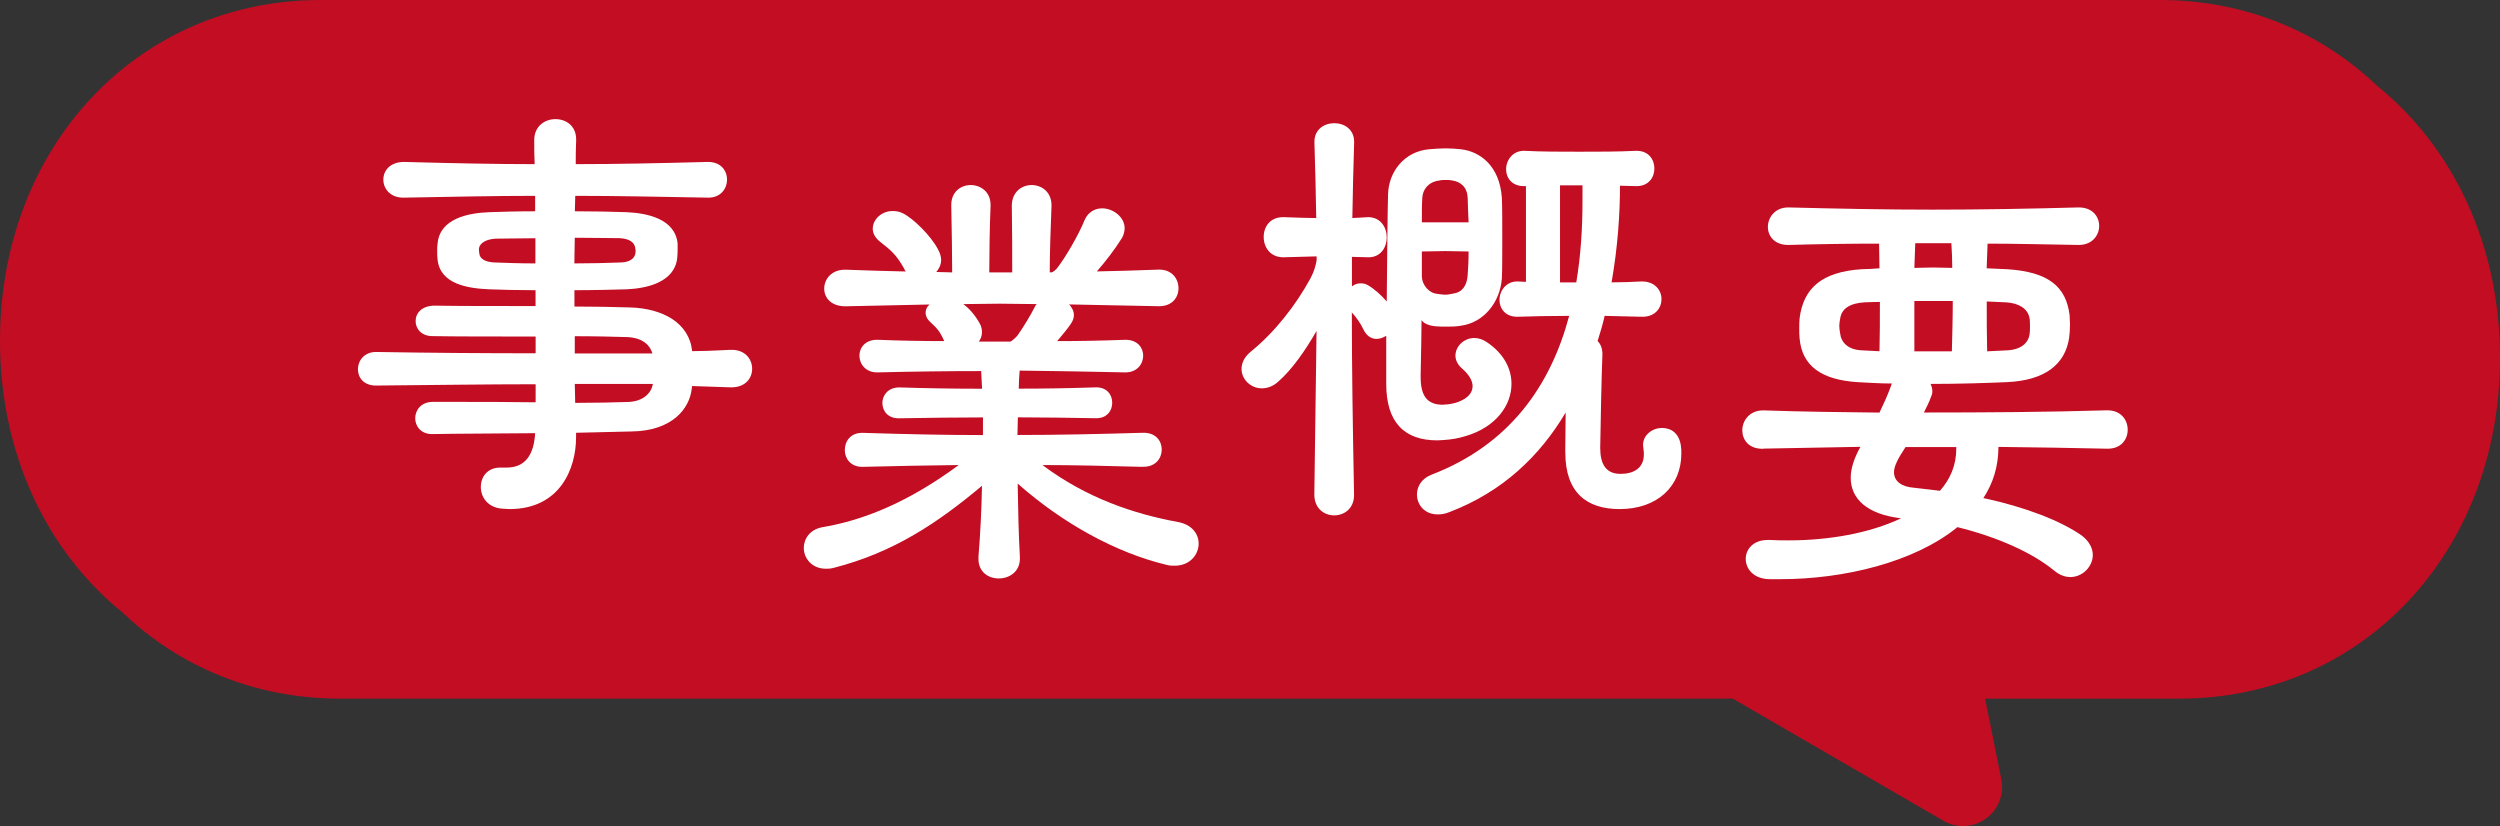
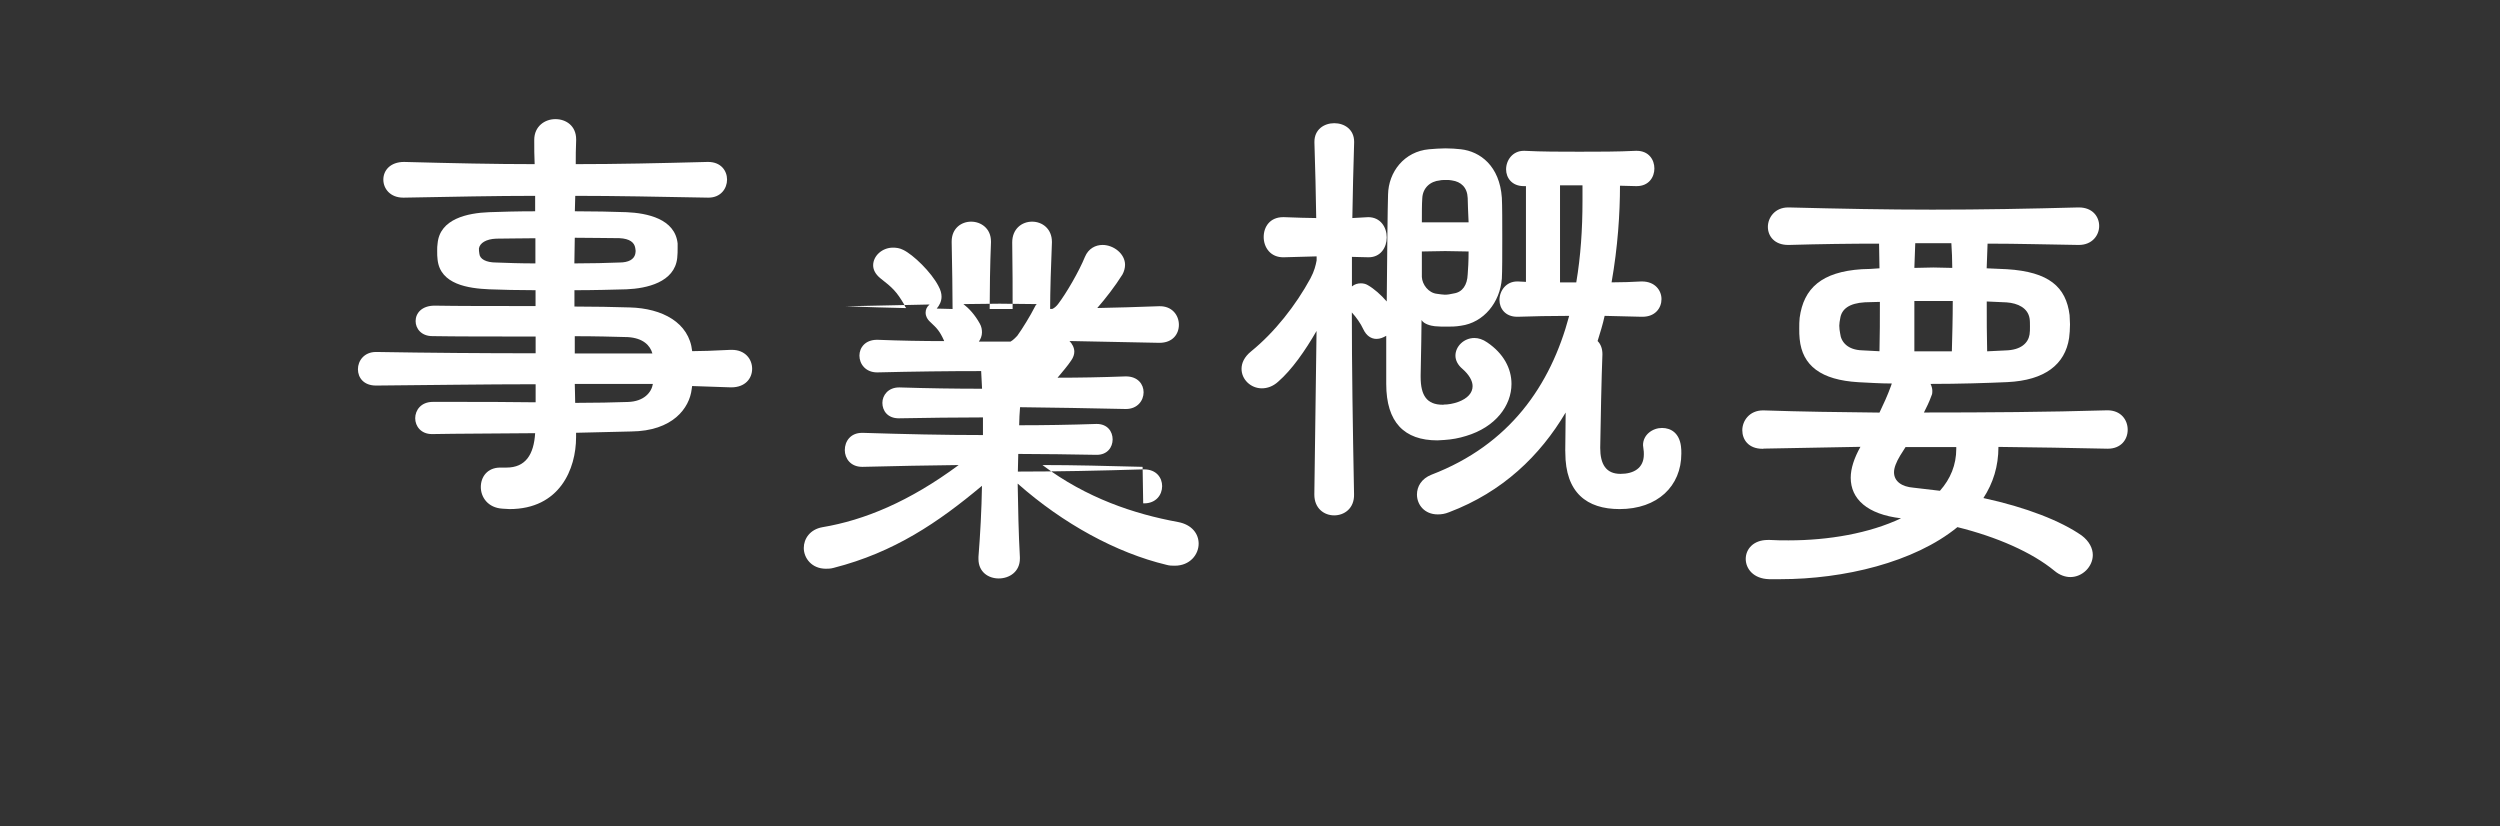
<svg xmlns="http://www.w3.org/2000/svg" id="_レイヤー_2" viewBox="0 0 305.99 101.11">
  <rect x="0" y="0" width="305.99" height="101.11" fill="#333333" stroke="none" />
  <defs>
    <style>.cls-1{fill:#fff;}.cls-2{fill:#c30d23;fill-rule:evenodd;}</style>
  </defs>
  <g id="_内容">
-     <path class="cls-2" d="m290.93,10.49c-6.89-6.58-16.13-10.49-26.58-10.49H39.25C16.87,0,0,17.93,0,41.71c0,13.92,5.78,25.82,15.06,33.31,6.89,6.58,16.13,10.49,26.58,10.49h170.45l25.78,14.95c.74.43,1.57.64,2.4.64.98,0,1.95-.3,2.78-.89,1.53-1.09,2.27-2.98,1.9-4.82l-1.98-9.88h23.77c22.38,0,39.25-17.93,39.25-41.71,0-13.92-5.79-25.82-15.06-33.31Z" />
    <path class="cls-1" d="m84.71,47.25c0,.16-.05.27-.05.38-.27,2.32-2.32,5.13-7.4,5.18l-6.75.16v.54c0,3.89-2,8.8-8.15,8.8-.27,0-.54-.05-.86-.05-1.78-.11-2.65-1.4-2.65-2.65s.81-2.38,2.38-2.38h.76c2.32,0,3.35-1.57,3.51-4.21-4.86.05-9.56.05-12.58.11h-.05c-1.35,0-2.05-.97-2.05-1.94s.7-2,2.16-2h3.02c2.75,0,6.16,0,9.56.05v-2.21c-6.16,0-13.28.11-19.49.16h-.05c-1.51,0-2.21-.97-2.21-2s.76-2.11,2.21-2.11h.05c6.37.11,13.18.16,19.49.16v-2.05c-4.97,0-9.94,0-12.64-.05-1.35,0-2.05-.92-2.05-1.84,0-.97.76-1.89,2.32-1.89h.05c2.59.05,7.34.05,12.31.05v-1.94c-2.11,0-4.16-.05-5.67-.11-2.54-.11-5.99-.59-6.32-3.62-.05-.32-.05-.7-.05-1.13,0-.27,0-.59.05-.86.27-3.02,3.67-3.73,6.32-3.83,1.4-.05,3.46-.11,5.62-.11v-1.89c-4.91,0-9.99.11-16.04.22h-.11c-1.57,0-2.43-1.08-2.43-2.21s.86-2.16,2.54-2.16c5.99.16,11.07.27,15.98.27-.05-.97-.05-1.94-.05-2.92v-.05c0-1.67,1.3-2.54,2.59-2.54s2.54.81,2.54,2.48v.11c-.05,1.03-.05,2-.05,2.92,5.02,0,10.1-.11,16.15-.27h.05c1.57,0,2.32,1.08,2.32,2.16s-.76,2.21-2.27,2.21h-.11c-6.1-.11-11.23-.22-16.2-.22,0,.65-.05,1.24-.05,1.89,2.32,0,4.59.05,6.32.11,2.54.11,5.94.81,6.26,3.83v.54c0,.38,0,.81-.05,1.24-.32,2.97-3.73,3.73-6.21,3.83-1.78.05-4.05.11-6.37.11v2c2.43,0,4.81.05,6.8.11,3.94.11,7.24,1.84,7.61,5.35,1.13,0,2.48-.05,4.7-.16h.16c1.62,0,2.48,1.13,2.48,2.32s-.86,2.27-2.54,2.27h-.11l-4.7-.16Zm-19.17-18.09c-1.84,0-3.56.05-4.81.05-1.24.05-2,.54-2.11,1.19,0,.22,0,.38.05.65.05.65.81,1.08,2.05,1.08,1.3.05,2.97.11,4.81.11v-3.08Zm4.81-.05c0,1.08-.05,2.11-.05,3.13,2.05,0,4-.05,5.51-.11,1.13,0,1.78-.38,1.94-1.03,0-.05.05-.22.05-.38s-.05-.27-.05-.38c-.11-.65-.65-1.13-1.94-1.19-1.4,0-3.4-.05-5.45-.05Zm9.5,14.15c-.27-.97-1.13-1.89-3.02-2-1.73-.05-4-.11-6.48-.11v2.11h9.5Zm-9.5,3.73c0,.54.05,1.35.05,2.32,2.43,0,4.7-.05,6.43-.11,2-.05,2.92-1.19,3.08-2.21h-9.56Z" />
-     <path class="cls-1" d="m139.85,57.14c-4.32-.11-8.32-.22-12.26-.22,5.4,4.05,11.23,5.99,16.58,6.97,1.73.32,2.54,1.46,2.54,2.65,0,1.35-1.08,2.7-2.92,2.7-.32,0-.65,0-1.03-.11-6.1-1.46-12.64-5.02-18.2-9.94.05,3.02.11,6.16.27,9.02v.16c0,1.62-1.3,2.43-2.59,2.43s-2.48-.81-2.48-2.38v-.27c.22-2.75.38-5.72.43-8.69-5.35,4.48-10.75,8.15-18.14,10.04-.38.11-.7.11-.97.11-1.73,0-2.7-1.3-2.7-2.54,0-1.13.76-2.27,2.27-2.54,5.13-.86,10.64-3.13,16.69-7.61-3.78.05-7.61.11-11.72.22h-.11c-1.4,0-2.11-1.03-2.11-2.05,0-1.08.7-2.11,2.11-2.11h.11c5.08.16,9.88.27,14.69.27v-2.16c-3.35,0-6.75.05-10.26.11h-.05c-1.35,0-2-.92-2-1.89,0-.92.7-1.89,2.05-1.89h.05c3.46.11,6.8.16,10.1.16l-.11-2.16c-4.05,0-8.21.05-12.69.16h-.05c-1.4,0-2.16-1.03-2.16-2.05,0-.97.7-1.94,2.16-1.94h.05c2.81.11,5.51.16,8.15.16v-.05c-.54-1.19-.86-1.51-1.67-2.27-.43-.38-.59-.81-.59-1.13,0-.43.16-.76.49-1.03l-10.31.22c-1.78,0-2.59-1.08-2.59-2.16,0-1.13.86-2.32,2.54-2.32h.05c2.7.11,5.13.16,7.4.22-.11-.11-.16-.22-.22-.38-.97-1.67-1.46-2.11-2.97-3.29-.59-.49-.86-1.03-.86-1.57,0-1.13,1.08-2.16,2.43-2.16.38,0,.81.05,1.24.27,1.24.59,3.46,2.75,4.32,4.43.27.49.38.92.38,1.3,0,.59-.27,1.08-.59,1.46.65,0,1.3.05,1.94.05,0-1.84-.05-5.24-.11-8.15v-.11c0-1.62,1.19-2.43,2.38-2.43s2.43.81,2.43,2.43v.11c-.11,2.54-.16,6.1-.16,8.15h2.81c0-1.84,0-5.35-.05-8.15,0-1.67,1.19-2.54,2.43-2.54s2.43.86,2.43,2.48v.05c-.11,2.54-.22,6.1-.22,8.15h.27c.27-.11.54-.38.7-.59,1.03-1.35,2.59-4.05,3.29-5.78.43-1.03,1.3-1.46,2.16-1.46,1.35,0,2.75,1.08,2.75,2.43,0,.38-.11.81-.32,1.19-.92,1.46-2.05,2.92-3.08,4.1,2.32-.05,4.75-.11,7.56-.22,1.62-.05,2.43,1.13,2.43,2.27s-.76,2.21-2.38,2.21h-.05l-10.96-.22c.32.32.59.81.59,1.3,0,.32-.11.7-.38,1.08-.43.65-1.08,1.4-1.67,2.11,2.65,0,5.4-.05,8.32-.16h.05c1.46,0,2.16.97,2.16,1.94,0,1.03-.76,2.05-2.16,2.05h-.05c-4.48-.11-8.69-.16-12.91-.22-.05.7-.11,1.46-.11,2.21,3.08,0,6.21-.05,9.45-.16h.05c1.3,0,1.94.92,1.94,1.89s-.65,1.89-1.94,1.89h-.05c-3.19-.05-6.37-.11-9.56-.11,0,.7-.05,1.46-.05,2.16,4.97,0,9.99-.11,15.34-.27h.11c1.51,0,2.21,1.03,2.21,2.05,0,1.08-.76,2.11-2.21,2.11h-.11Zm-16.15-15.34c.32-.16.76-.65.81-.7.59-.81,1.62-2.48,2.16-3.56.05-.11.11-.22.22-.32-1.57,0-3.08-.05-4.54-.05s-2.97.05-4.43.05c.7.54,1.4,1.3,2,2.38.22.38.27.76.27,1.08,0,.43-.16.81-.38,1.13h3.89Z" />
+     <path class="cls-1" d="m139.85,57.14c-4.32-.11-8.32-.22-12.26-.22,5.4,4.05,11.23,5.99,16.58,6.97,1.73.32,2.54,1.46,2.54,2.65,0,1.35-1.08,2.7-2.92,2.7-.32,0-.65,0-1.03-.11-6.1-1.46-12.64-5.02-18.2-9.94.05,3.02.11,6.16.27,9.02v.16c0,1.62-1.3,2.43-2.59,2.43s-2.48-.81-2.48-2.38v-.27c.22-2.75.38-5.72.43-8.69-5.35,4.48-10.75,8.15-18.14,10.04-.38.11-.7.11-.97.11-1.73,0-2.7-1.3-2.7-2.54,0-1.13.76-2.27,2.27-2.54,5.13-.86,10.64-3.13,16.69-7.61-3.78.05-7.61.11-11.72.22h-.11c-1.4,0-2.11-1.03-2.11-2.05,0-1.08.7-2.11,2.11-2.11h.11c5.08.16,9.88.27,14.69.27v-2.16c-3.35,0-6.75.05-10.26.11h-.05c-1.35,0-2-.92-2-1.89,0-.92.7-1.89,2.05-1.89h.05c3.46.11,6.8.16,10.1.16l-.11-2.16c-4.05,0-8.21.05-12.69.16h-.05c-1.4,0-2.16-1.03-2.16-2.05,0-.97.7-1.94,2.16-1.94h.05c2.81.11,5.51.16,8.15.16v-.05c-.54-1.19-.86-1.51-1.67-2.27-.43-.38-.59-.81-.59-1.13,0-.43.16-.76.49-1.03l-10.31.22h.05c2.7.11,5.13.16,7.4.22-.11-.11-.16-.22-.22-.38-.97-1.67-1.46-2.11-2.97-3.29-.59-.49-.86-1.03-.86-1.57,0-1.13,1.08-2.16,2.43-2.16.38,0,.81.05,1.24.27,1.24.59,3.46,2.75,4.32,4.43.27.49.38.92.38,1.3,0,.59-.27,1.08-.59,1.46.65,0,1.3.05,1.94.05,0-1.84-.05-5.24-.11-8.15v-.11c0-1.62,1.19-2.43,2.38-2.43s2.43.81,2.43,2.43v.11c-.11,2.54-.16,6.1-.16,8.15h2.81c0-1.84,0-5.35-.05-8.15,0-1.67,1.19-2.54,2.43-2.54s2.43.86,2.43,2.48v.05c-.11,2.54-.22,6.1-.22,8.15h.27c.27-.11.54-.38.7-.59,1.03-1.35,2.59-4.05,3.29-5.78.43-1.03,1.3-1.46,2.16-1.46,1.35,0,2.75,1.08,2.75,2.43,0,.38-.11.81-.32,1.19-.92,1.46-2.05,2.92-3.08,4.1,2.32-.05,4.75-.11,7.56-.22,1.62-.05,2.43,1.13,2.43,2.27s-.76,2.21-2.38,2.21h-.05l-10.96-.22c.32.32.59.81.59,1.3,0,.32-.11.7-.38,1.08-.43.65-1.08,1.4-1.67,2.11,2.65,0,5.4-.05,8.32-.16h.05c1.46,0,2.16.97,2.16,1.94,0,1.03-.76,2.05-2.16,2.05h-.05c-4.48-.11-8.69-.16-12.91-.22-.05.7-.11,1.46-.11,2.21,3.08,0,6.21-.05,9.45-.16h.05c1.3,0,1.94.92,1.94,1.89s-.65,1.89-1.94,1.89h-.05c-3.19-.05-6.37-.11-9.56-.11,0,.7-.05,1.46-.05,2.16,4.97,0,9.99-.11,15.34-.27h.11c1.51,0,2.21,1.03,2.21,2.05,0,1.08-.76,2.11-2.21,2.11h-.11Zm-16.15-15.34c.32-.16.76-.65.81-.7.59-.81,1.62-2.48,2.16-3.56.05-.11.11-.22.22-.32-1.57,0-3.08-.05-4.54-.05s-2.97.05-4.43.05c.7.54,1.4,1.3,2,2.38.22.38.27.76.27,1.08,0,.43-.16.81-.38,1.13h3.89Z" />
    <path class="cls-1" d="m176.68,49.52c.59,0,1.19-.11,1.78-.32,1.19-.43,1.78-1.13,1.78-1.94,0-.65-.43-1.4-1.24-2.11-.59-.49-.86-1.08-.86-1.62,0-1.13,1.03-2.16,2.32-2.16.49,0,1.03.16,1.57.54,2,1.35,2.97,3.19,2.97,5.08,0,2.65-1.94,5.29-5.56,6.37-.86.27-1.73.43-2.65.49-.27,0-.59.05-.86.05-4.05,0-6.26-2.21-6.26-6.91v-5.89c-.38.22-.76.38-1.19.38-.65,0-1.24-.38-1.62-1.19-.32-.7-.86-1.46-1.4-2.05,0,6.7.11,13.82.27,22.25.05,1.73-1.19,2.59-2.43,2.59s-2.43-.86-2.43-2.54v-.05l.27-19.98c-1.4,2.43-3.02,4.75-4.7,6.21-.65.59-1.35.81-2,.81-1.35,0-2.48-1.08-2.48-2.38,0-.7.32-1.46,1.19-2.16,2.86-2.32,5.45-5.62,7.24-8.91.49-.92.65-1.62.76-2.21v-.49l-4,.11c-1.67.05-2.48-1.24-2.48-2.48s.76-2.43,2.38-2.43h.11c1.57.05,2.81.11,3.94.11-.05-2.97-.11-5.99-.22-9.23v-.11c0-1.51,1.19-2.27,2.43-2.27s2.43.76,2.43,2.27v.11c-.11,3.13-.16,6.21-.22,9.23l1.94-.11c1.51,0,2.27,1.24,2.27,2.48s-.76,2.43-2.21,2.43h-.05c-.76,0-1.4-.05-2-.05v3.62c.32-.27.7-.38,1.08-.38.27,0,.59.05.86.22.76.43,1.62,1.19,2.32,2,.05-5.78.11-11.61.16-13.07.05-2.81,2-5.29,5.02-5.56.65-.05,1.35-.11,2-.11.7,0,1.3.05,1.89.11,2.38.27,4.75,2.05,5.02,5.94.05.97.05,2.97.05,4.97s0,4-.05,4.91c-.22,2.92-2.21,5.4-5.02,5.78-.65.11-1.19.11-1.73.11-.49,0-.92,0-1.46-.05-.49-.05-1.35-.27-1.62-.76,0,.7-.05,4-.11,6.75v.22c0,2.27.76,3.4,2.7,3.4h.11Zm14.9,5.72c0-1.35.05-3.02.05-4.75-3.13,5.29-7.72,9.72-14.26,12.2-.54.22-.97.27-1.4.27-1.62,0-2.54-1.19-2.54-2.43,0-.97.54-1.94,1.78-2.43,9.56-3.67,14.58-10.91,16.85-19.44-2.27,0-4.48.05-6.26.11h-.11c-1.46,0-2.16-1.03-2.16-2.05,0-1.13.81-2.27,2.16-2.27h.11c.32,0,.65.05.97.05v-11.72h-.27c-1.46,0-2.16-1.03-2.16-2.05,0-1.13.81-2.27,2.16-2.27h.11c2.11.11,4.37.11,6.7.11s4.7,0,6.91-.11h.11c1.46,0,2.16,1.08,2.16,2.16s-.7,2.16-2.16,2.16h-.11c-.65,0-1.3-.05-1.94-.05,0,3.4-.27,7.51-1.03,11.83,1.3,0,2.54-.05,3.62-.11h.11c1.57,0,2.38,1.08,2.38,2.16s-.76,2.16-2.32,2.16h-.16l-4.48-.11c-.22,1.03-.54,2.05-.86,3.08.38.38.59.92.59,1.62-.11,2.75-.22,8.15-.27,11.45,0,2,.7,3.19,2.48,3.19,1.62,0,2.86-.7,2.86-2.38,0-.22,0-.43-.05-.7,0-.16-.05-.27-.05-.43,0-1.3,1.19-2.11,2.32-2.11s2.11.65,2.32,2.21c.05.32.05.65.05.92,0,4-2.92,6.8-7.56,6.8-4,0-6.64-2-6.64-6.91v-.16Zm-11.83-28.03c-.05-1.24-.11-2.38-.11-2.97-.05-1.3-.81-2-1.94-2.16-.22-.05-.43-.05-.65-.05-.32,0-.65,0-.81.05-1.19.11-2.11.92-2.16,2.21-.05.7-.05,1.78-.05,2.92h5.72Zm-5.72,6.7c.05.92.81,1.94,1.84,2.05.43.05.7.11.97.11.32,0,.65-.05,1.13-.16,1.03-.16,1.62-1.03,1.67-2.32.05-.59.11-1.62.11-2.81-.92,0-1.89-.05-2.86-.05s-1.94.05-2.86.05v3.13Zm18.9.65c.54-3.19.76-6.53.76-9.94v-1.94h-2.75v11.88h2Z" />
    <path class="cls-1" d="m215.84,54.93h-.11c-1.73,0-2.48-1.13-2.48-2.27s.86-2.43,2.54-2.43h.05c4.64.16,9.4.22,14.2.27.49-1.03.97-2.05,1.4-3.24l.11-.32c-1.51,0-2.92-.11-4.1-.16-4.54-.27-6.86-2-7.18-5.29-.05-.38-.05-.86-.05-1.3s0-.86.05-1.3c.49-3.62,2.7-5.62,7.61-5.94.65,0,1.35-.05,2.16-.11,0-1.03-.05-2.05-.05-3.02-3.56,0-7.24.05-11.02.16h-.11c-1.67,0-2.48-1.08-2.48-2.21s.86-2.38,2.48-2.38h.11c6.21.16,11.99.27,17.55.27,6.05,0,11.88-.11,17.82-.27h.11c1.67,0,2.48,1.13,2.48,2.27s-.86,2.32-2.48,2.32h-.11c-3.73-.05-7.34-.16-11.07-.16l-.11,3.02,2.48.11c5.13.32,7.24,2.16,7.67,5.62,0,.32.05.76.05,1.13,0,.59-.05,1.19-.11,1.67-.49,3.24-2.97,5.18-7.56,5.4-2.43.11-5.94.22-9.4.22.11.22.22.54.22.86,0,.16,0,.38-.11.59-.27.76-.59,1.4-.92,2.05,7.56,0,15.12-.05,22.46-.27,1.67,0,2.48,1.19,2.48,2.38s-.81,2.32-2.43,2.32h-.05c-4.43-.11-8.86-.16-13.34-.22,0,2.38-.65,4.43-1.84,6.26,5.24,1.13,9.5,2.81,12.04,4.59.92.7,1.35,1.57,1.35,2.38,0,1.4-1.24,2.7-2.75,2.7-.59,0-1.3-.22-1.94-.76-2.75-2.27-7.07-4.16-11.88-5.35-5.29,4.32-13.93,6.37-21.65,6.37h-1.4c-1.94-.05-2.86-1.3-2.86-2.48s.92-2.32,2.7-2.32h.27c.76.05,1.51.05,2.27.05,4.91,0,9.88-.86,13.77-2.7-4.16-.49-6.16-2.38-6.16-4.97,0-1.13.43-2.43,1.19-3.78l-11.88.22Zm14.2-11.93c.05-1.89.05-3.94.05-6.05-.65,0-1.3.05-1.84.05-1.89.11-2.86.81-3.02,2-.05.27-.11.59-.11.86,0,.32.05.65.11.97.11,1.03.92,2,2.7,2.05l2.11.11Zm3.19,11.72l-.65,1.03c-.49.81-.76,1.51-.76,2.05,0,1.13.97,1.78,2.38,1.89l3.24.38c1.3-1.46,2-3.19,2-5.13v-.22h-6.21Zm1.19-24.95l-.11,3.02c.76,0,1.57-.05,2.32-.05.81,0,1.57.05,2.32.05,0-1.03-.05-2.05-.11-3.02h-4.43Zm4.48,13.23c.05-1.89.11-4.05.11-6.16h-4.7v6.16h4.59Zm6.59-.11c1.89-.05,2.75-.92,2.92-1.94.05-.27.05-.65.05-.97,0-.38,0-.76-.05-1.03-.22-1.24-1.4-1.84-2.81-1.94l-2.43-.11c0,2.11,0,4.21.05,6.1l2.27-.11Z" />
  </g>
</svg>